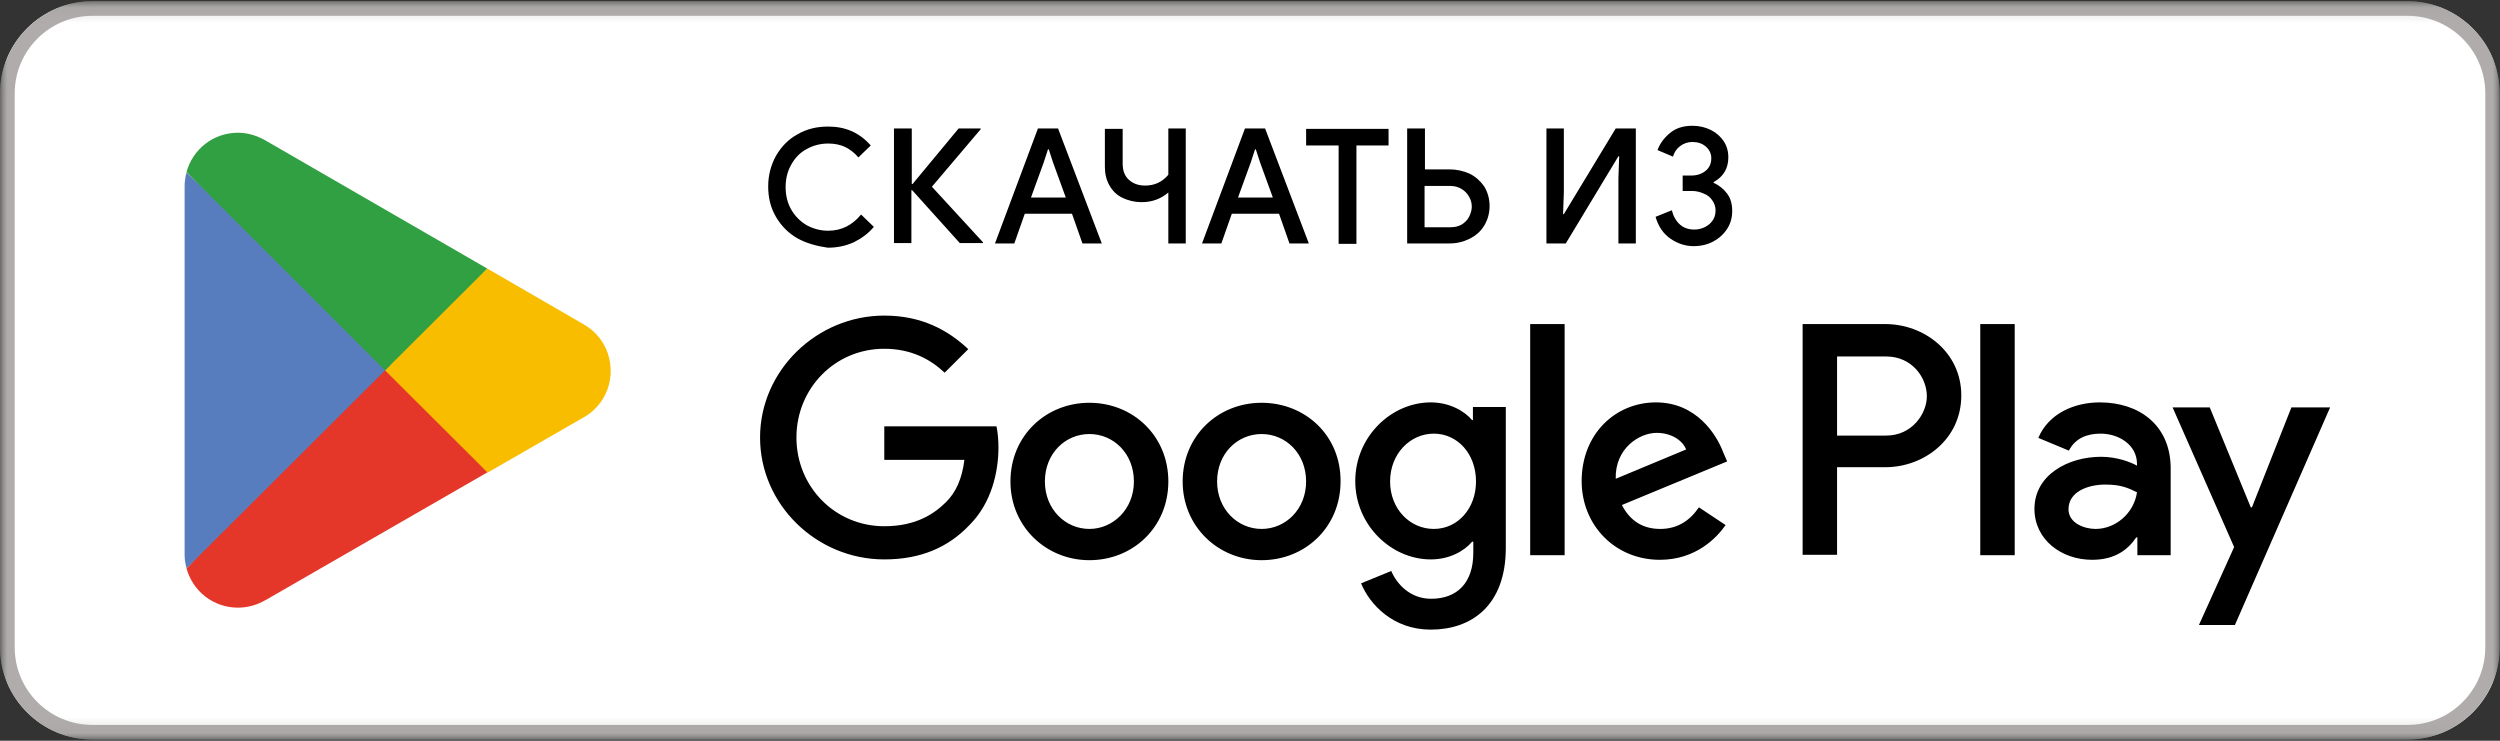
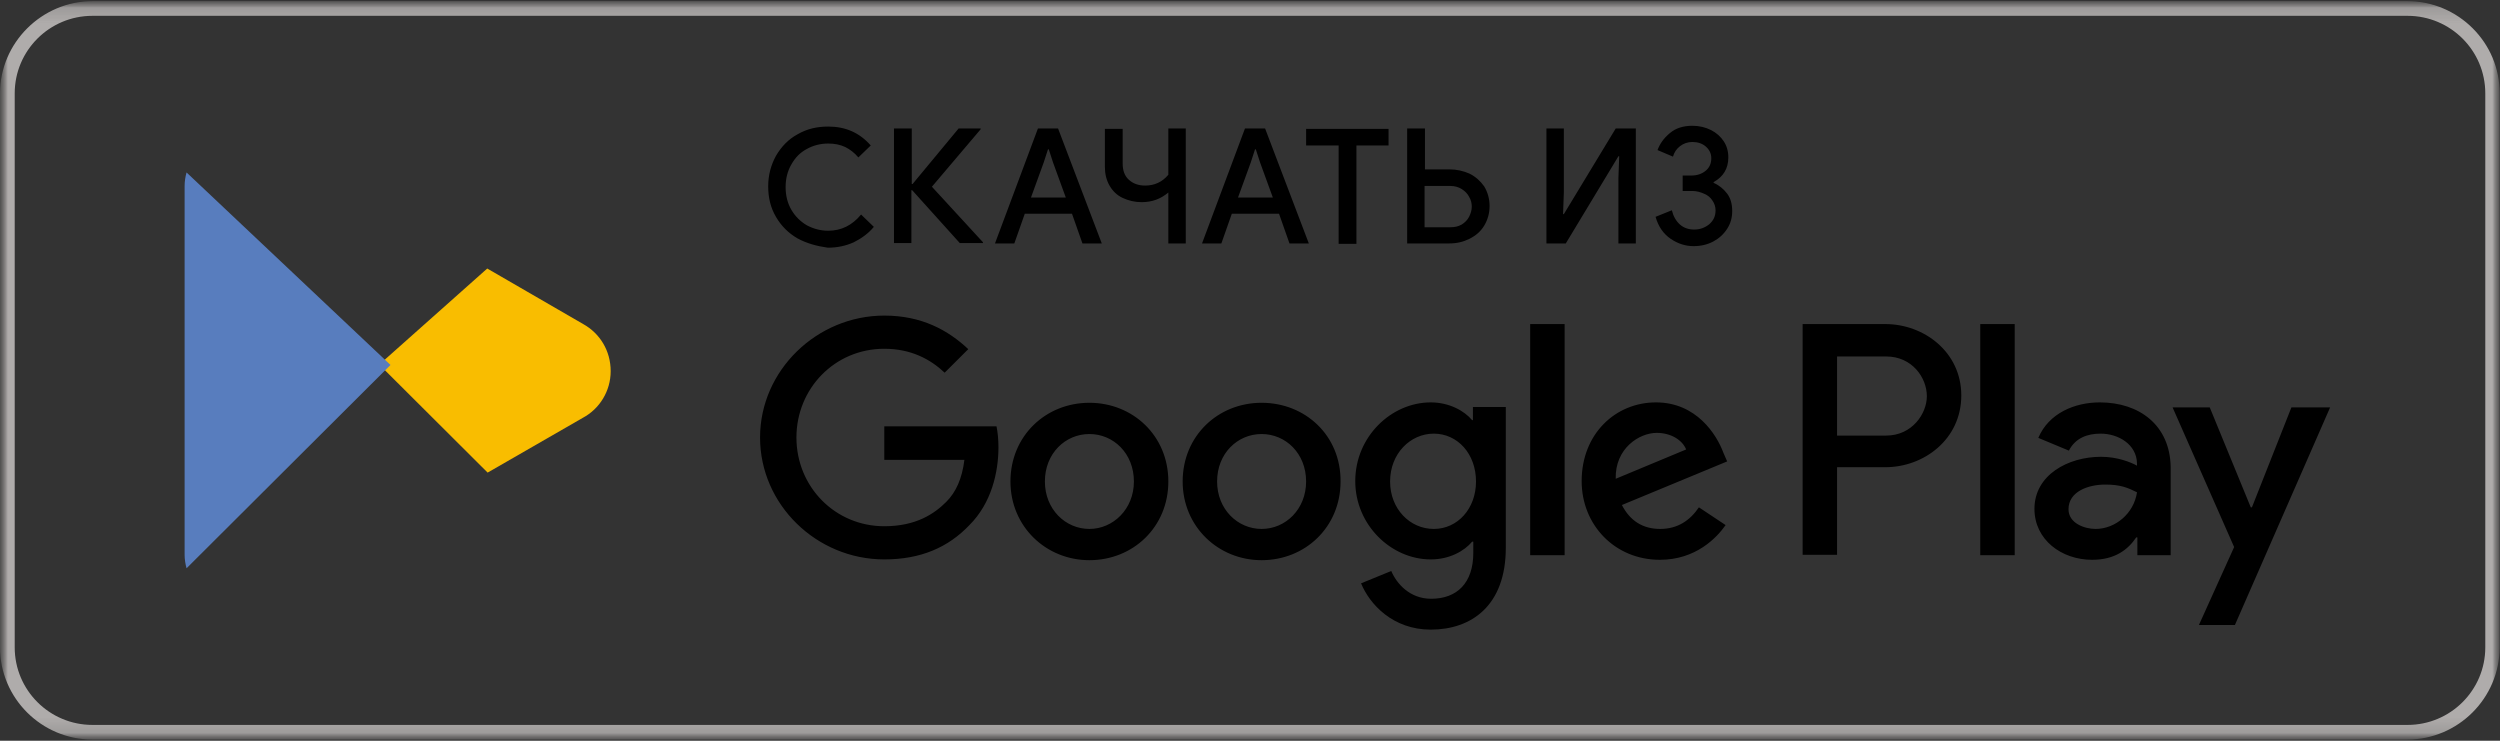
<svg xmlns="http://www.w3.org/2000/svg" width="162" height="48" viewBox="0 0 162 48" fill="none">
  <rect x="0" y="0" width="162" height="48" fill="#333333" stroke="none" />
  <g clip-path="url(#clip0_319_1239)">
    <mask id="mask0_319_1239" style="mask-type:luminance" maskUnits="userSpaceOnUse" x="0" y="0" width="162" height="48">
      <path d="M162 0.075H0V47.925H162V0.075Z" fill="white" />
    </mask>
    <g mask="url(#mask0_319_1239)">
      <mask id="mask1_319_1239" style="mask-type:luminance" maskUnits="userSpaceOnUse" x="0" y="0" width="162" height="48">
-         <path d="M162 0.075H0V47.925H162V0.075Z" fill="white" />
-       </mask>
+         </mask>
      <g mask="url(#mask1_319_1239)">
        <path d="M156.006 47.925H5.994C2.708 47.925 0 45.225 0 41.95V6.05C0 2.75 2.708 0.075 5.994 0.075H155.981C159.292 0.075 161.975 2.775 161.975 6.05V41.95C162 45.225 159.292 47.925 156.006 47.925Z" fill="white" />
      </g>
      <mask id="mask2_319_1239" style="mask-type:luminance" maskUnits="userSpaceOnUse" x="0" y="0" width="162" height="48">
        <path d="M162 0.075H0V47.925H162V0.075Z" fill="white" />
      </mask>
      <g mask="url(#mask2_319_1239)">
        <path d="M156.006 1.025C158.79 1.025 161.047 3.275 161.047 6.05V41.95C161.047 44.725 158.79 46.975 156.006 46.975H5.994C3.21 46.975 0.953 44.725 0.953 41.95V6.05C0.953 3.275 3.21 1.025 5.994 1.025H156.006ZM156.006 0.075H5.994C2.708 0.075 0 2.775 0 6.05V41.95C0 45.25 2.708 47.925 5.994 47.925H155.981C159.292 47.925 161.975 45.225 161.975 41.95V6.05C162 2.775 159.292 0.075 156.006 0.075Z" fill="#AFACAB" />
      </g>
      <mask id="mask3_319_1239" style="mask-type:luminance" maskUnits="userSpaceOnUse" x="0" y="0" width="162" height="48">
        <path d="M162 0.075H0V47.925H162V0.075Z" fill="white" />
      </mask>
      <g mask="url(#mask3_319_1239)">
        <path d="M81.752 26.1C78.918 26.1 76.636 28.25 76.636 31.2C76.636 34.125 78.944 36.3 81.752 36.3C84.586 36.3 86.868 34.15 86.868 31.2C86.893 28.225 84.586 26.1 81.752 26.1ZM81.752 34.275C80.198 34.275 78.868 33 78.868 31.2C78.868 29.375 80.198 28.125 81.752 28.125C83.307 28.125 84.636 29.375 84.636 31.2C84.636 33 83.307 34.275 81.752 34.275ZM70.593 26.1C67.759 26.1 65.477 28.25 65.477 31.2C65.477 34.125 67.784 36.3 70.593 36.3C73.427 36.3 75.709 34.15 75.709 31.2C75.709 28.225 73.401 26.1 70.593 26.1ZM70.593 34.275C69.038 34.275 67.709 33 67.709 31.2C67.709 29.375 69.038 28.125 70.593 28.125C72.148 28.125 73.477 29.375 73.477 31.2C73.477 33 72.123 34.275 70.593 34.275ZM57.302 27.65V29.8H62.493C62.342 31.025 61.941 31.9 61.314 32.525C60.562 33.275 59.383 34.1 57.302 34.1C54.117 34.1 51.609 31.55 51.609 28.35C51.609 25.175 54.092 22.6 57.302 22.6C59.032 22.6 60.286 23.275 61.214 24.15L62.744 22.625C61.44 21.4 59.734 20.45 57.302 20.45C52.938 20.45 49.252 24 49.252 28.35C49.252 32.7 52.913 36.25 57.302 36.25C59.659 36.25 61.44 35.475 62.819 34.025C64.248 32.6 64.7 30.6 64.7 28.975C64.7 28.475 64.65 28 64.574 27.625H57.302V27.65ZM111.67 29.325C111.243 28.175 109.939 26.075 107.306 26.075C104.673 26.075 102.491 28.125 102.491 31.175C102.491 34.025 104.648 36.275 107.557 36.275C109.889 36.275 111.243 34.85 111.82 34.025L110.09 32.875C109.513 33.725 108.71 34.275 107.582 34.275C106.454 34.275 105.626 33.75 105.099 32.725L111.92 29.9L111.67 29.325ZM104.698 31.025C104.648 29.05 106.228 28.05 107.356 28.05C108.259 28.05 109.011 28.5 109.262 29.125L104.698 31.025ZM99.156 35.975H101.388V21H99.156V35.975ZM95.47 27.225H95.394C94.893 26.625 93.915 26.075 92.711 26.075C90.153 26.075 87.821 28.3 87.821 31.175C87.821 34.025 90.153 36.25 92.711 36.25C93.94 36.25 94.893 35.7 95.394 35.1H95.47V35.825C95.47 37.775 94.416 38.8 92.736 38.8C91.357 38.8 90.504 37.825 90.153 37L88.197 37.8C88.749 39.15 90.254 40.8 92.711 40.8C95.344 40.8 97.576 39.25 97.576 35.5V26.375H95.445V27.225H95.47ZM92.912 34.275C91.357 34.275 90.078 32.975 90.078 31.2C90.078 29.4 91.382 28.1 92.912 28.1C94.441 28.1 95.645 29.4 95.645 31.2C95.645 32.975 94.441 34.275 92.912 34.275ZM122.177 21H116.81V35.95H119.042V30.275H122.177C124.66 30.275 127.092 28.475 127.092 25.625C127.092 22.8 124.66 21 122.177 21ZM122.227 28.225H119.042V23.1H122.227C123.907 23.1 124.86 24.475 124.86 25.675C124.86 26.8 123.907 28.225 122.227 28.225ZM136.07 26.075C134.44 26.075 132.76 26.775 132.083 28.375L134.064 29.2C134.49 28.375 135.267 28.1 136.12 28.1C137.274 28.1 138.452 28.8 138.477 30.025V30.175C138.076 29.95 137.198 29.6 136.145 29.6C134.014 29.6 131.832 30.775 131.832 32.975C131.832 34.975 133.587 36.275 135.568 36.275C137.073 36.275 137.901 35.6 138.427 34.825H138.502V35.975H140.659V30.25C140.609 27.55 138.628 26.075 136.07 26.075ZM135.794 34.275C135.067 34.275 134.039 33.9 134.039 33C134.039 31.85 135.318 31.4 136.421 31.4C137.399 31.4 137.875 31.6 138.477 31.9C138.277 33.275 137.073 34.275 135.794 34.275ZM148.483 26.4L145.925 32.875H145.85L143.192 26.4H140.784L144.772 35.45L142.49 40.5H144.822L150.991 26.4H148.483ZM128.321 35.975H130.553V21H128.321V35.975V35.975Z" fill="black" />
      </g>
      <mask id="mask4_319_1239" style="mask-type:luminance" maskUnits="userSpaceOnUse" x="0" y="0" width="162" height="48">
        <path d="M162 0.075H0V47.925H162V0.075Z" fill="white" />
      </mask>
      <g mask="url(#mask4_319_1239)">
-         <path d="M24.85 23.301L12.086 36.826C12.487 38.301 13.816 39.376 15.421 39.376C16.048 39.376 16.65 39.201 17.177 38.901L17.227 38.876L31.596 30.601L24.85 23.301Z" fill="#E43629" />
-       </g>
+         </g>
      <mask id="mask5_319_1239" style="mask-type:luminance" maskUnits="userSpaceOnUse" x="0" y="0" width="162" height="48">
        <path d="M162 0.075H0V47.925H162V0.075Z" fill="white" />
      </mask>
      <g mask="url(#mask5_319_1239)">
        <path d="M37.792 21L31.573 17.4L24.576 23.625L31.598 30.625L37.767 27.075C38.845 26.5 39.572 25.35 39.572 24.05C39.572 22.725 38.87 21.6 37.792 21Z" fill="#F9BD00" />
      </g>
      <mask id="mask6_319_1239" style="mask-type:luminance" maskUnits="userSpaceOnUse" x="0" y="0" width="162" height="48">
        <path d="M162 0.075H0V47.925H162V0.075Z" fill="white" />
      </mask>
      <g mask="url(#mask6_319_1239)">
        <path d="M12.088 11.175C12.013 11.45 11.963 11.75 11.963 12.05V35.95C11.963 36.25 12.013 36.55 12.088 36.825L25.304 23.65L12.088 11.175Z" fill="#587DBE" />
      </g>
      <mask id="mask7_319_1239" style="mask-type:luminance" maskUnits="userSpaceOnUse" x="0" y="0" width="162" height="48">
-         <path d="M162 0.075H0V47.925H162V0.075Z" fill="white" />
-       </mask>
+         </mask>
      <g mask="url(#mask7_319_1239)">
-         <path d="M24.951 24.001L31.571 17.401L17.202 9.101C16.675 8.801 16.073 8.601 15.421 8.601C13.816 8.601 12.487 9.676 12.086 11.151L24.951 24.001Z" fill="#30A043" />
-       </g>
+         </g>
    </g>
    <mask id="mask8_319_1239" style="mask-type:luminance" maskUnits="userSpaceOnUse" x="0" y="0" width="162" height="48">
      <path d="M162 0.075H0V47.925H162V0.075Z" fill="white" />
    </mask>
    <g mask="url(#mask8_319_1239)">
      <path d="M51.685 15.451C51.083 15.101 50.632 14.651 50.281 14.051C49.93 13.451 49.779 12.801 49.779 12.076C49.779 11.351 49.955 10.701 50.281 10.101C50.632 9.501 51.083 9.026 51.685 8.701C52.287 8.351 52.939 8.201 53.666 8.201C54.795 8.201 55.698 8.601 56.425 9.426L55.622 10.201C55.372 9.901 55.071 9.676 54.77 9.526C54.444 9.376 54.093 9.301 53.666 9.301C53.165 9.301 52.688 9.426 52.287 9.651C51.861 9.876 51.535 10.201 51.284 10.651C51.033 11.076 50.908 11.576 50.908 12.126C50.908 12.676 51.033 13.176 51.284 13.601C51.535 14.026 51.861 14.351 52.287 14.601C52.713 14.826 53.165 14.951 53.666 14.951C54.519 14.951 55.221 14.601 55.798 13.901L56.625 14.701C56.274 15.126 55.823 15.451 55.321 15.701C54.82 15.926 54.268 16.051 53.641 16.051C52.939 15.951 52.287 15.776 51.685 15.451Z" fill="black" />
      <path d="M57.93 8.325H59.083V11.925H59.133L62.118 8.325H63.547V8.375L60.387 12.1L63.697 15.7V15.75H62.193L59.108 12.325H59.058V15.75H57.93V8.325Z" fill="black" />
      <path d="M67.258 8.325H68.562L71.396 15.775H70.142L69.465 13.85H66.406L65.728 15.775H64.475L67.258 8.325ZM69.064 12.8L68.236 10.525L67.96 9.675H67.91L67.634 10.525L66.807 12.8H69.064Z" fill="black" />
      <path d="M75.708 12.475C75.232 12.875 74.68 13.1 73.978 13.1C73.527 13.1 73.125 13 72.749 12.825C72.373 12.65 72.097 12.375 71.897 12.025C71.696 11.675 71.596 11.275 71.596 10.8V8.35H72.749V10.6C72.749 11.05 72.875 11.4 73.15 11.65C73.426 11.9 73.777 12.025 74.204 12.025C74.806 12.025 75.307 11.8 75.708 11.325V8.325H76.837V15.775H75.708V12.475V12.475Z" fill="black" />
      <path d="M80.674 8.325H81.978L84.812 15.775H83.558L82.881 13.85H79.822L79.144 15.775H77.891L80.674 8.325ZM82.48 12.8L81.652 10.525L81.376 9.675H81.326L81.05 10.525L80.223 12.8H82.48Z" fill="black" />
      <path d="M86.743 9.426H84.637V8.351H89.978V9.426H87.897V15.801H86.743V9.426Z" fill="black" />
      <path d="M91.184 8.325H92.337V10.975H93.917C94.394 10.975 94.82 11.075 95.221 11.25C95.622 11.45 95.923 11.725 96.174 12.075C96.4 12.45 96.525 12.875 96.525 13.35C96.525 13.825 96.4 14.25 96.174 14.625C95.948 15 95.622 15.275 95.221 15.475C94.82 15.675 94.394 15.775 93.917 15.775H91.184V8.325V8.325ZM93.992 14.725C94.268 14.725 94.494 14.675 94.719 14.55C94.92 14.425 95.096 14.25 95.196 14.05C95.296 13.85 95.371 13.625 95.371 13.4C95.371 13.175 95.321 12.95 95.196 12.75C95.096 12.55 94.92 12.375 94.719 12.25C94.519 12.125 94.268 12.05 93.992 12.05H92.312V14.725H93.992V14.725Z" fill="black" />
      <path d="M100.209 8.325H101.337V12.45L101.287 13.875H101.337L104.698 8.325H106.002V15.775H104.873V11.55L104.924 10.125H104.873L101.463 15.775H100.209V8.325V8.325Z" fill="black" />
      <path d="M108.259 15.475C107.783 15.15 107.457 14.675 107.281 14.05L108.335 13.625C108.435 14.025 108.61 14.325 108.861 14.55C109.112 14.775 109.438 14.875 109.789 14.875C110.165 14.875 110.491 14.75 110.767 14.525C111.043 14.275 111.168 14 111.168 13.625C111.168 13.4 111.093 13.175 110.968 13C110.842 12.8 110.667 12.65 110.416 12.55C110.19 12.45 109.939 12.375 109.664 12.375H109.037V11.375H109.588C109.965 11.375 110.265 11.275 110.516 11.075C110.767 10.875 110.892 10.6 110.892 10.25C110.892 9.95 110.767 9.7 110.541 9.5C110.316 9.3 110.015 9.2 109.664 9.2C109.363 9.2 109.087 9.3 108.861 9.475C108.635 9.65 108.485 9.875 108.41 10.15L107.407 9.725C107.557 9.325 107.808 8.95 108.209 8.625C108.585 8.3 109.087 8.15 109.664 8.15C110.115 8.15 110.516 8.25 110.867 8.425C111.218 8.6 111.494 8.85 111.695 9.15C111.895 9.45 111.996 9.8 111.996 10.2C111.996 10.925 111.67 11.45 111.043 11.8V11.85C111.394 12 111.695 12.25 111.921 12.55C112.146 12.85 112.247 13.225 112.247 13.675C112.247 14.1 112.146 14.475 111.921 14.825C111.695 15.175 111.394 15.45 111.018 15.65C110.642 15.85 110.215 15.95 109.739 15.95C109.237 15.95 108.736 15.8 108.259 15.475Z" fill="black" />
    </g>
  </g>
  <defs>
    <clipPath id="clip0_319_1239">
      <rect width="162" height="48" fill="white" />
    </clipPath>
  </defs>
</svg>